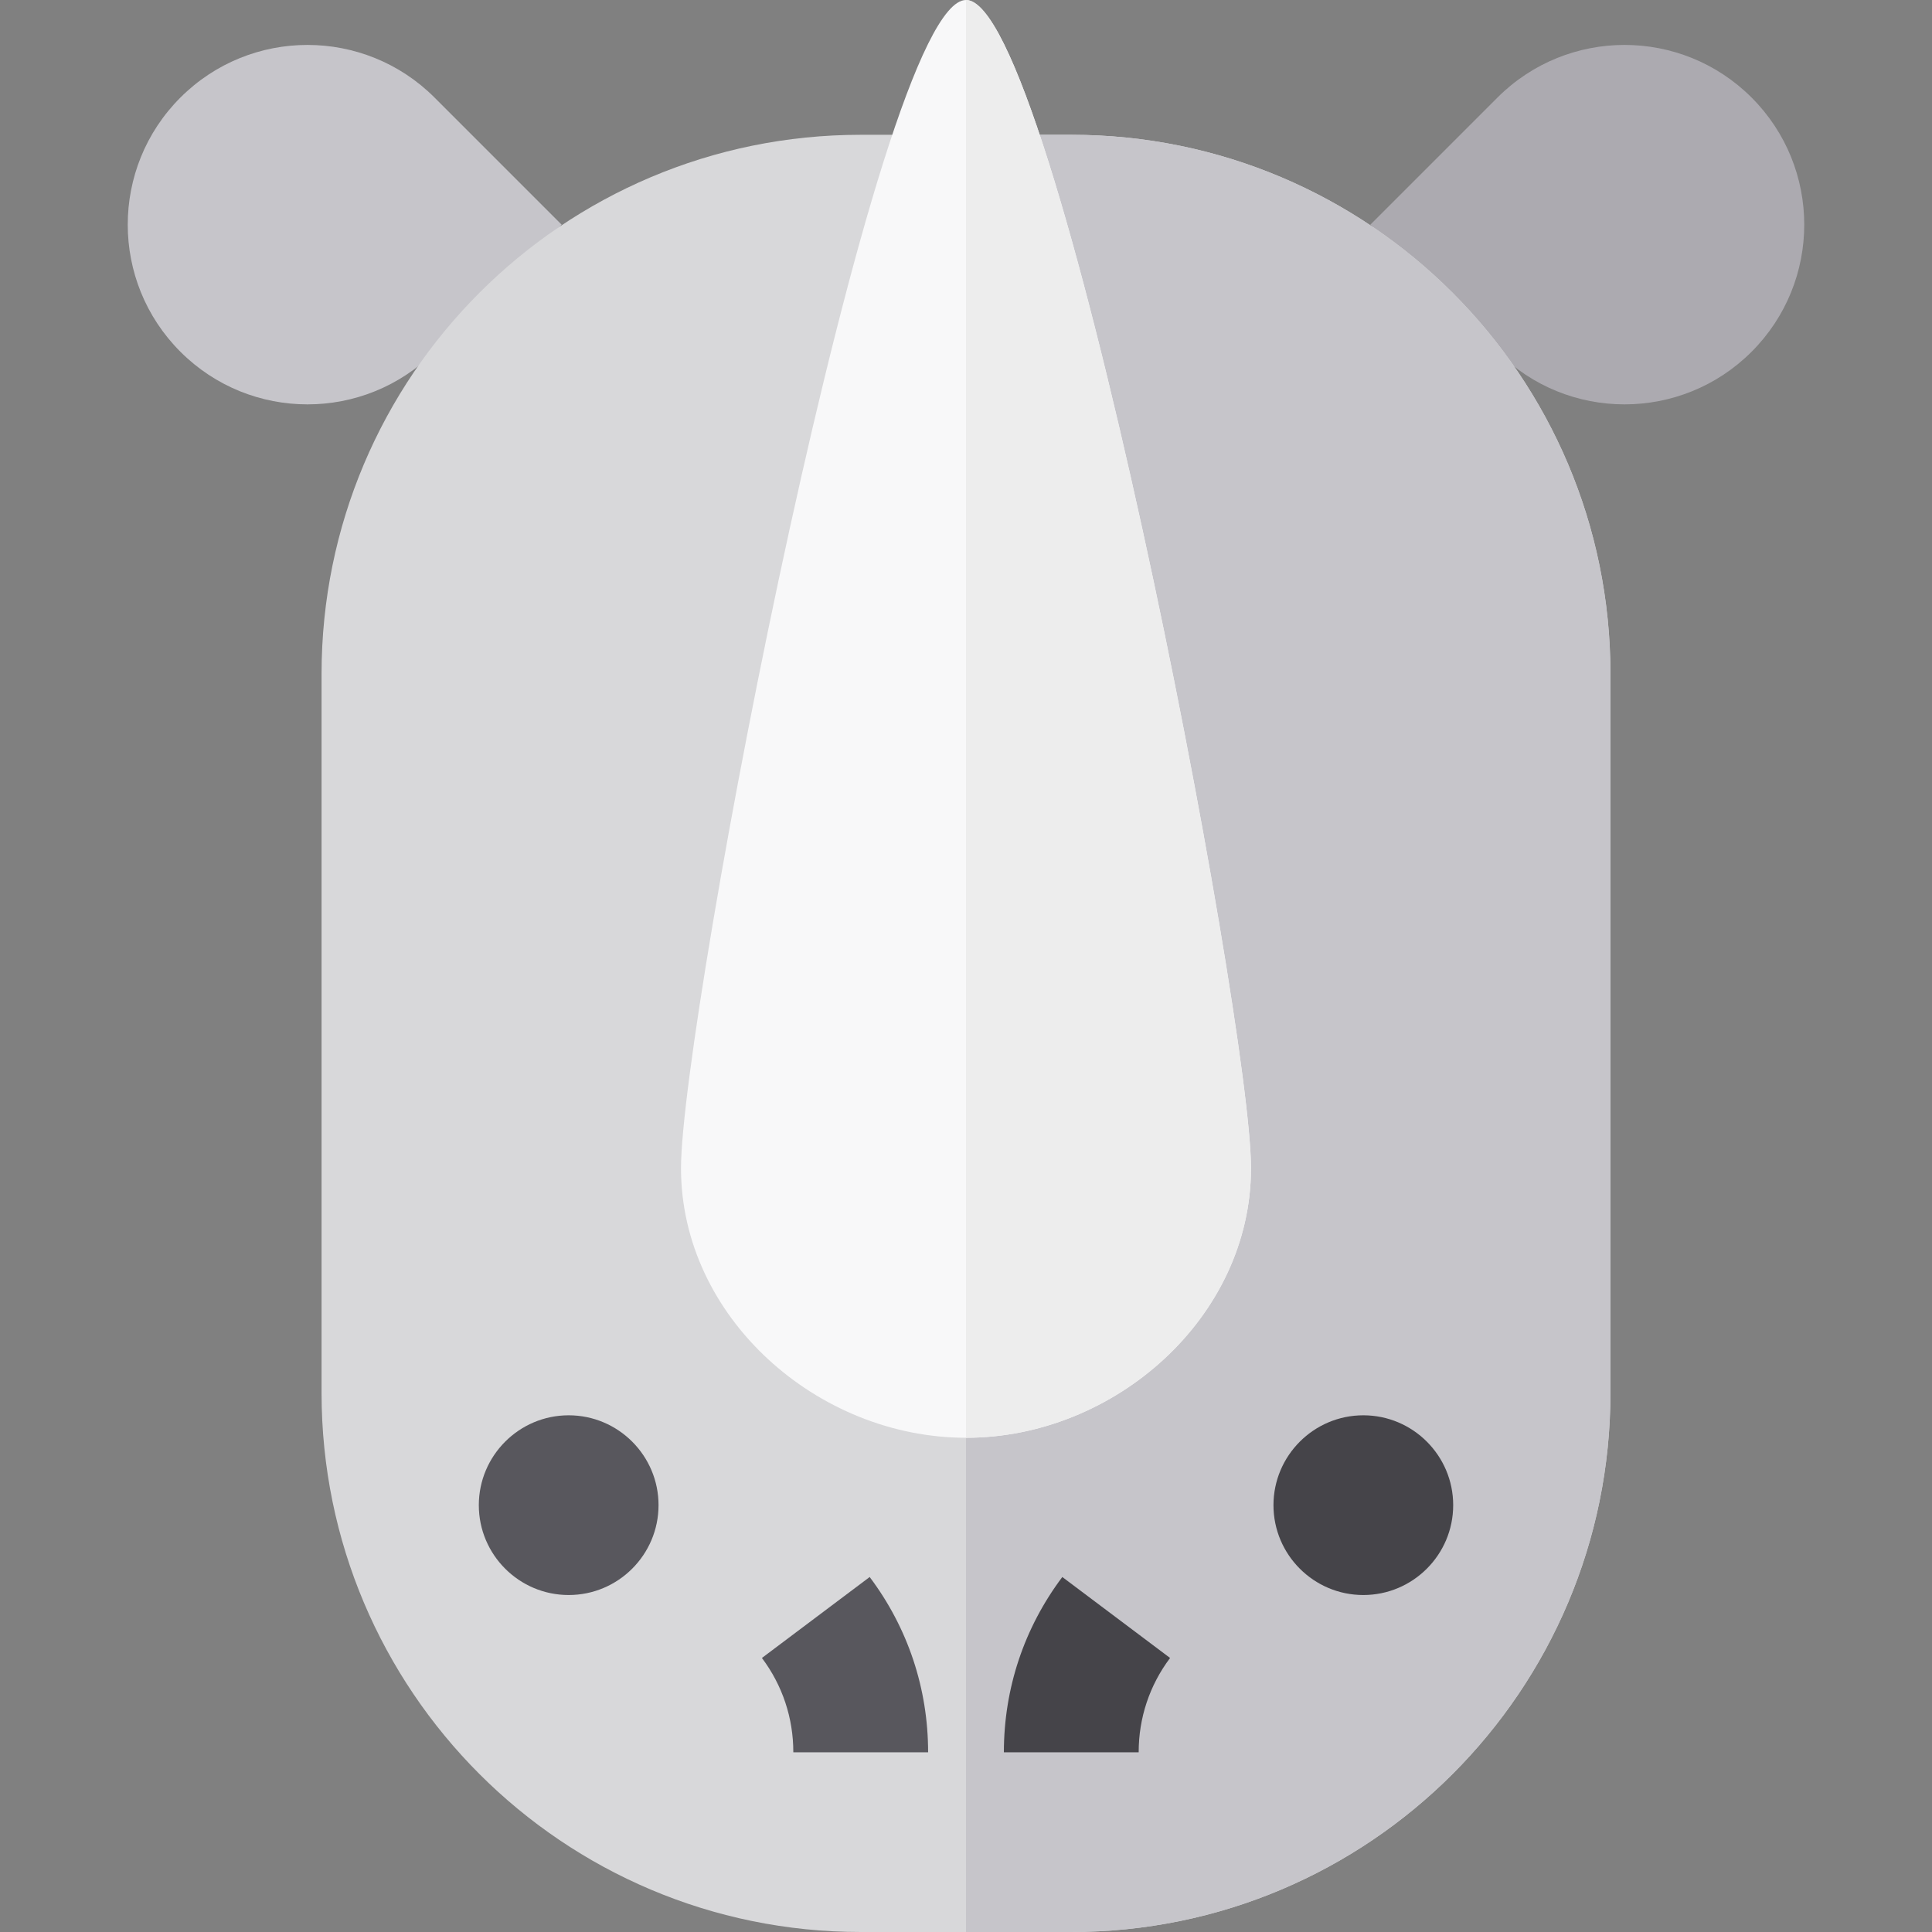
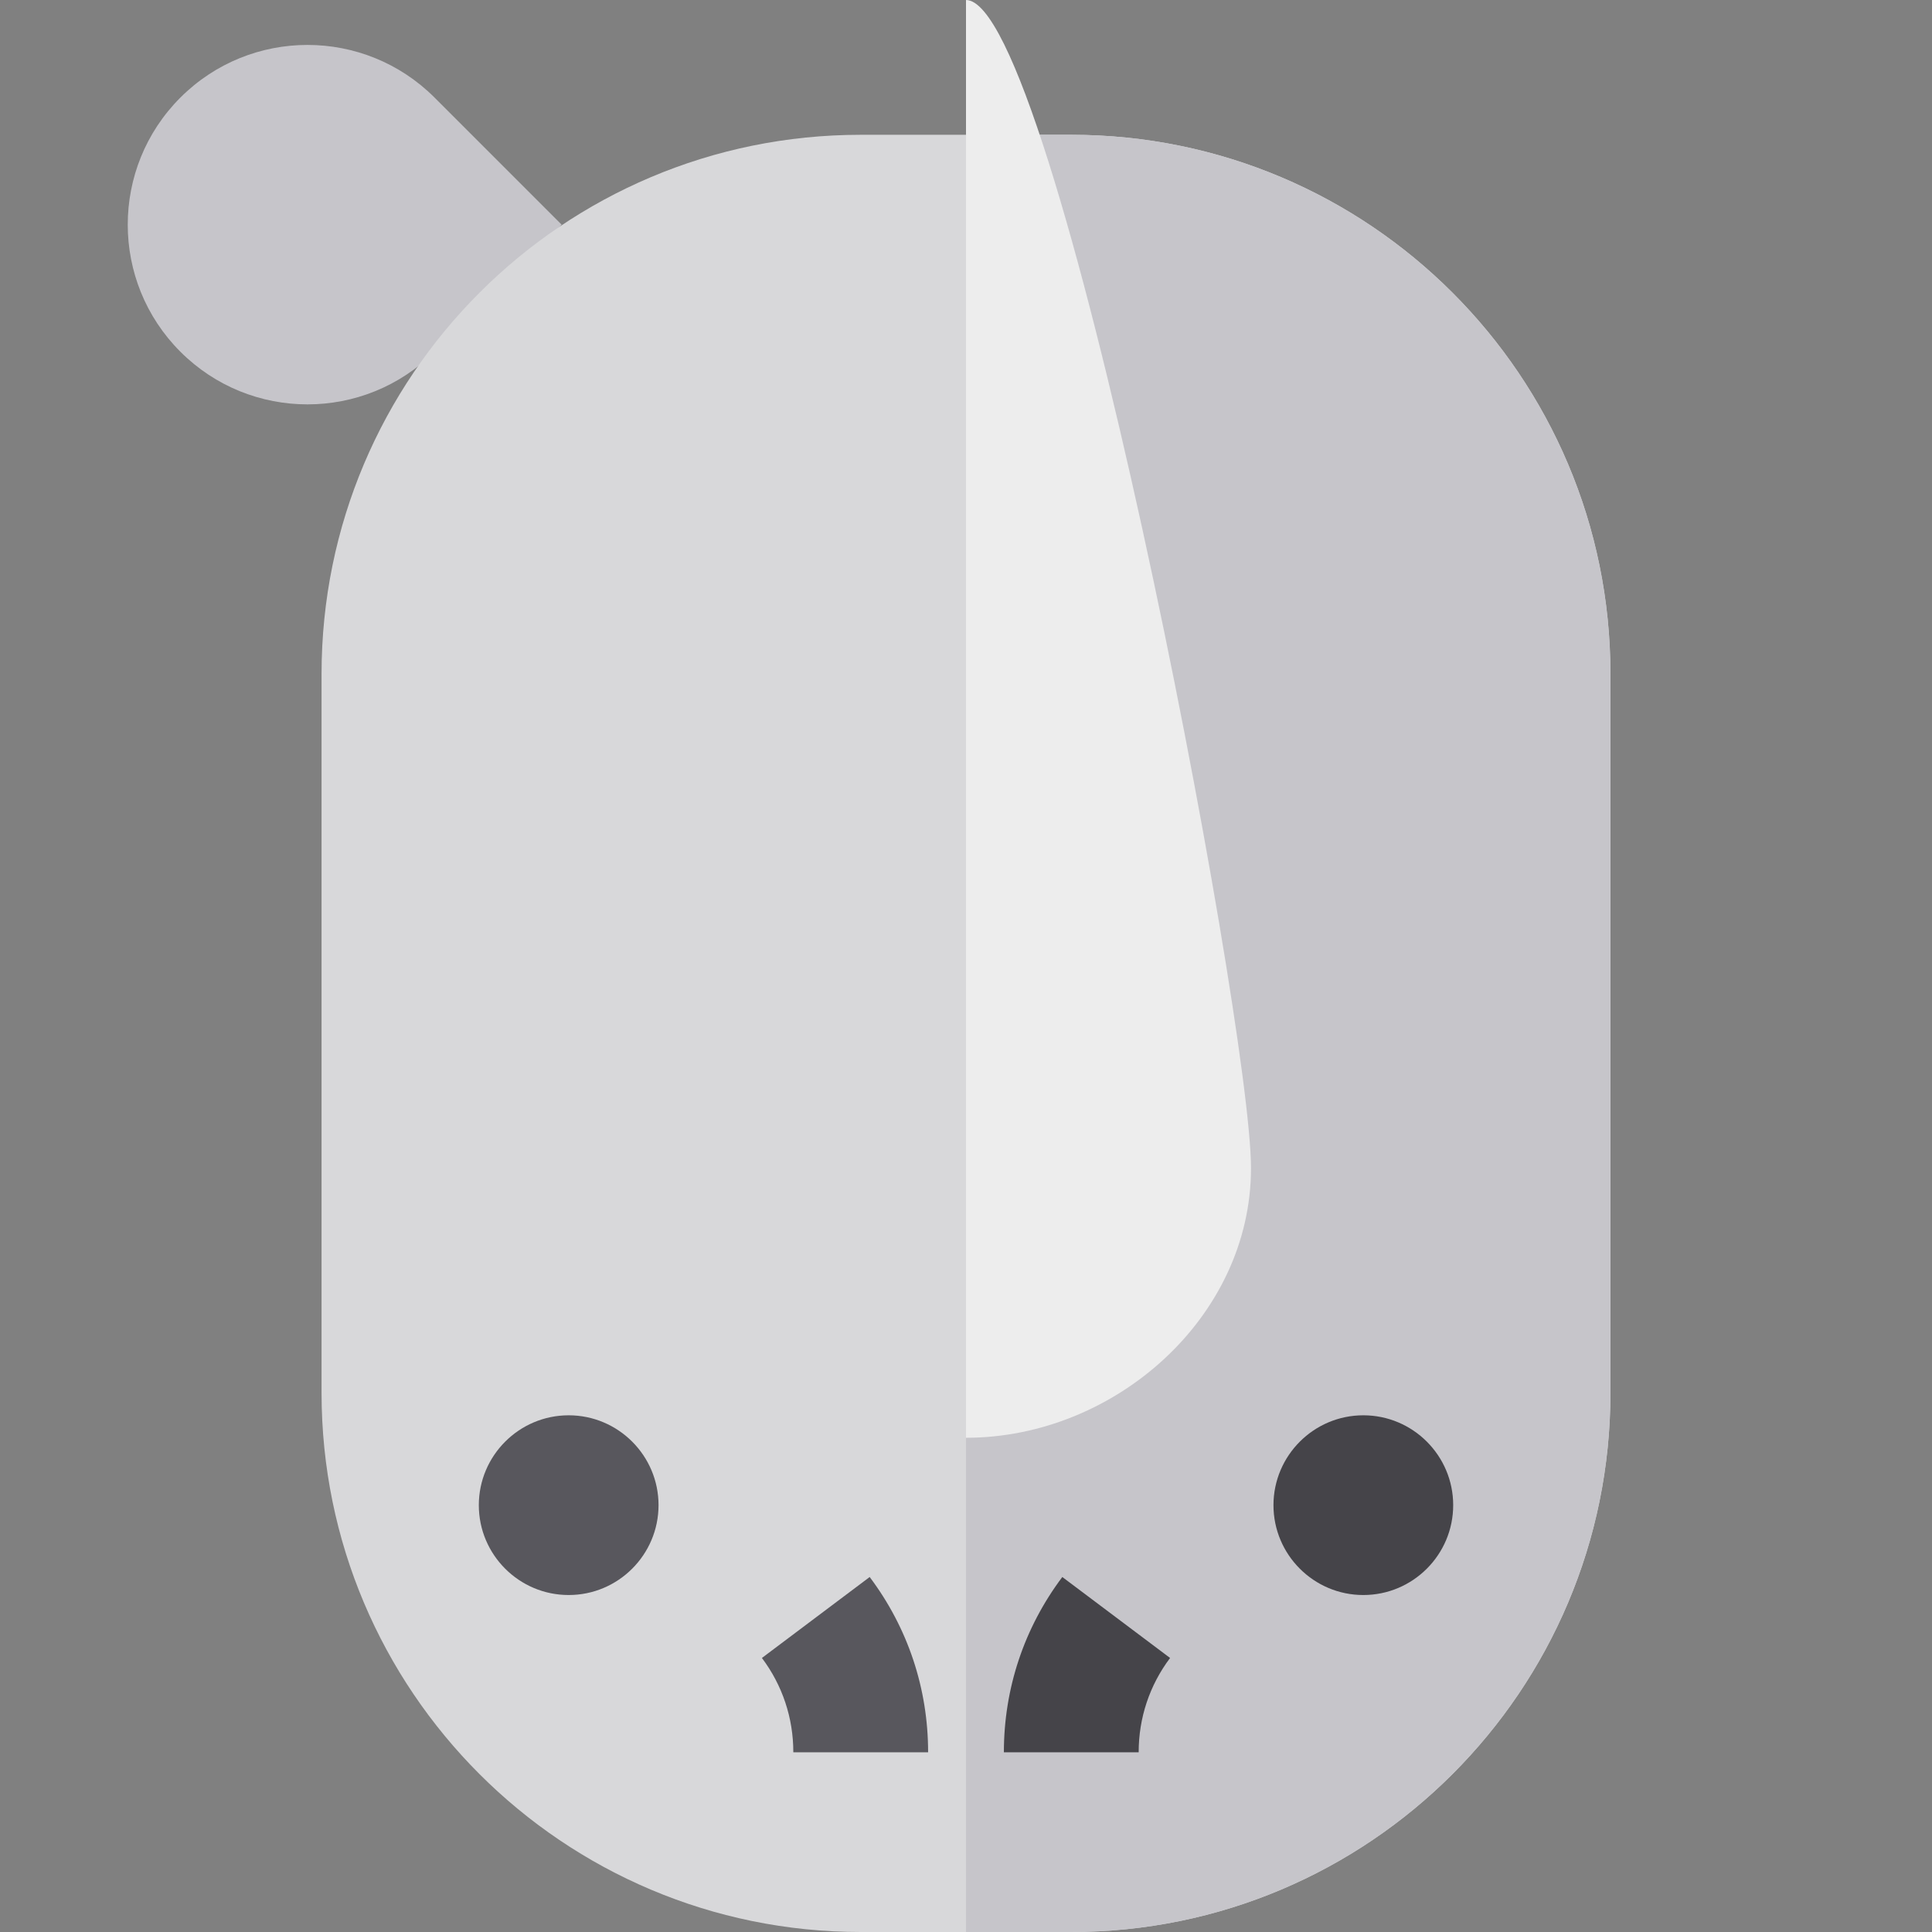
<svg xmlns="http://www.w3.org/2000/svg" version="1.1" id="Layer_1" x="0px" y="0px" viewBox="0 0 512 512" style="enable-background:new 0 0 512 512;" xml:space="preserve">
  <rect x="0" y="0" width="512" height="512" fill="#808080" stroke="none" />
-   <path style="fill:#ACAAB0;" d="M396.84,25.858l-33.678,33.679l33.678,33.677c18.599,18.6,48.755,18.6,67.355,0  c18.601-18.6,18.6-48.757,0.001-67.355C445.597,7.258,415.44,7.257,396.84,25.858z" />
  <path style="fill:#C6C5CA;" d="M115.16,93.214l33.678-33.677L115.16,25.858c-18.599-18.6-48.756-18.6-67.355,0  c-18.601,18.6-18.6,48.758-0.001,67.355C66.403,111.814,96.56,111.815,115.16,93.214z" />
  <path style="fill:#D8D8DA;" d="M283.9,35.721c78.912,0,142.884,63.971,142.884,142.884v190.512  C426.784,448.029,362.813,512,283.9,512h-55.8c-78.912,0-142.884-63.971-142.884-142.884V178.605  c0-78.912,63.971-142.884,142.884-142.884" />
  <path style="fill:#C6C5CA;" d="M283.9,35.721H256V512h27.9c78.912,0,142.884-63.971,142.884-142.884V178.605  C426.784,99.692,362.813,35.721,283.9,35.721z" />
-   <path style="fill:#F8F8F9;" d="M331.528,309.581C331.528,270.124,279.814,0,256,0s-75.527,270.124-75.527,309.581  s36.071,71.442,75.527,71.442S331.528,349.039,331.528,309.581z" />
  <path style="fill:#58575D;" d="M245.959,464.374h-35.721c0-9.104-2.878-17.746-8.324-24.995l28.56-21.456  C240.604,431.409,245.959,447.471,245.959,464.374z" />
  <path style="fill:#454449;" d="M301.759,464.374h-35.721c0-16.903,5.355-32.966,15.485-46.451l28.56,21.456  C304.636,446.628,301.759,455.27,301.759,464.374z" />
  <path style="fill:#58575D;" d="M150.705,422.698h-0.004c-13.129,0-23.81-10.683-23.81-23.814  c0.005-13.133,10.688-23.814,23.814-23.814c13.131,0,23.814,10.683,23.814,23.814C174.519,412.015,163.836,422.698,150.705,422.698z  " />
  <path style="fill:#454449;" d="M361.296,422.698h-0.005c-13.127,0-23.809-10.683-23.809-23.814  c0.005-13.133,10.688-23.814,23.814-23.814c13.131,0,23.814,10.683,23.814,23.814C385.11,412.015,374.427,422.698,361.296,422.698z" />
  <path style="fill:#EDEDED;" d="M256,0v381.023c39.456,0,75.528-31.985,75.528-71.442S279.814,0,256,0z" />
  <g>
</g>
  <g>
</g>
  <g>
</g>
  <g>
</g>
  <g>
</g>
  <g>
</g>
  <g>
</g>
  <g>
</g>
  <g>
</g>
  <g>
</g>
  <g>
</g>
  <g>
</g>
  <g>
</g>
  <g>
</g>
  <g>
</g>
</svg>